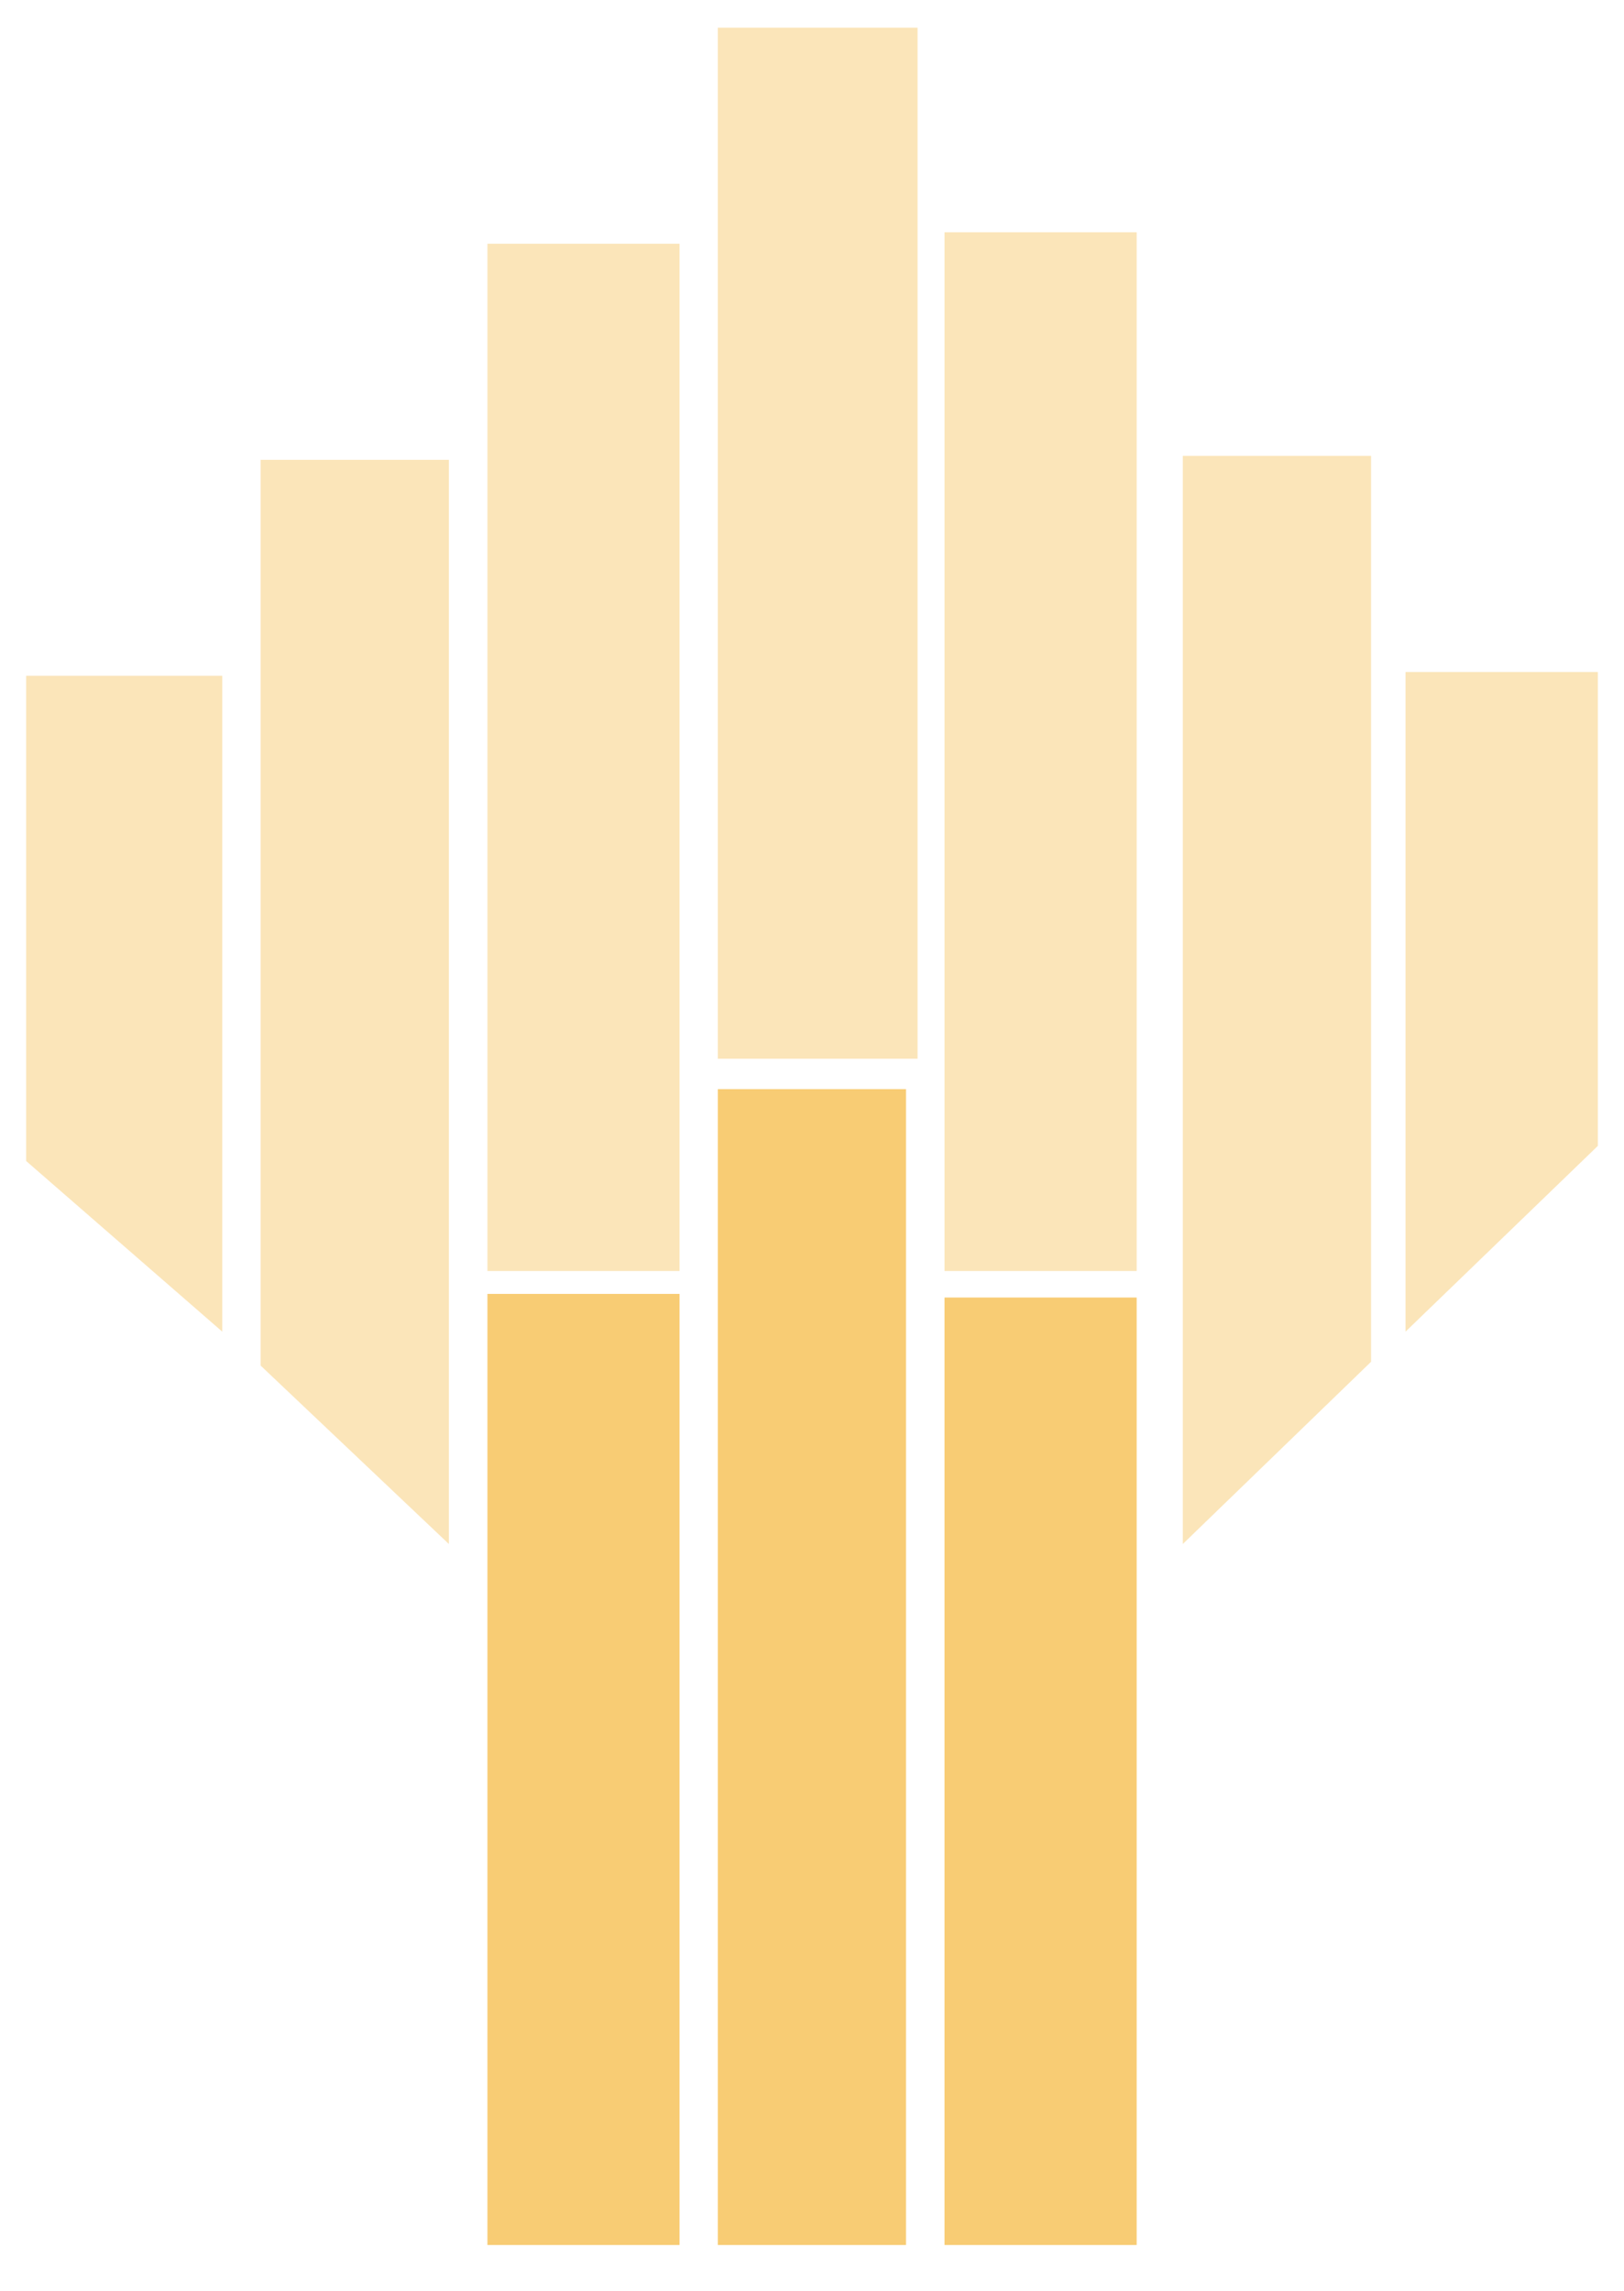
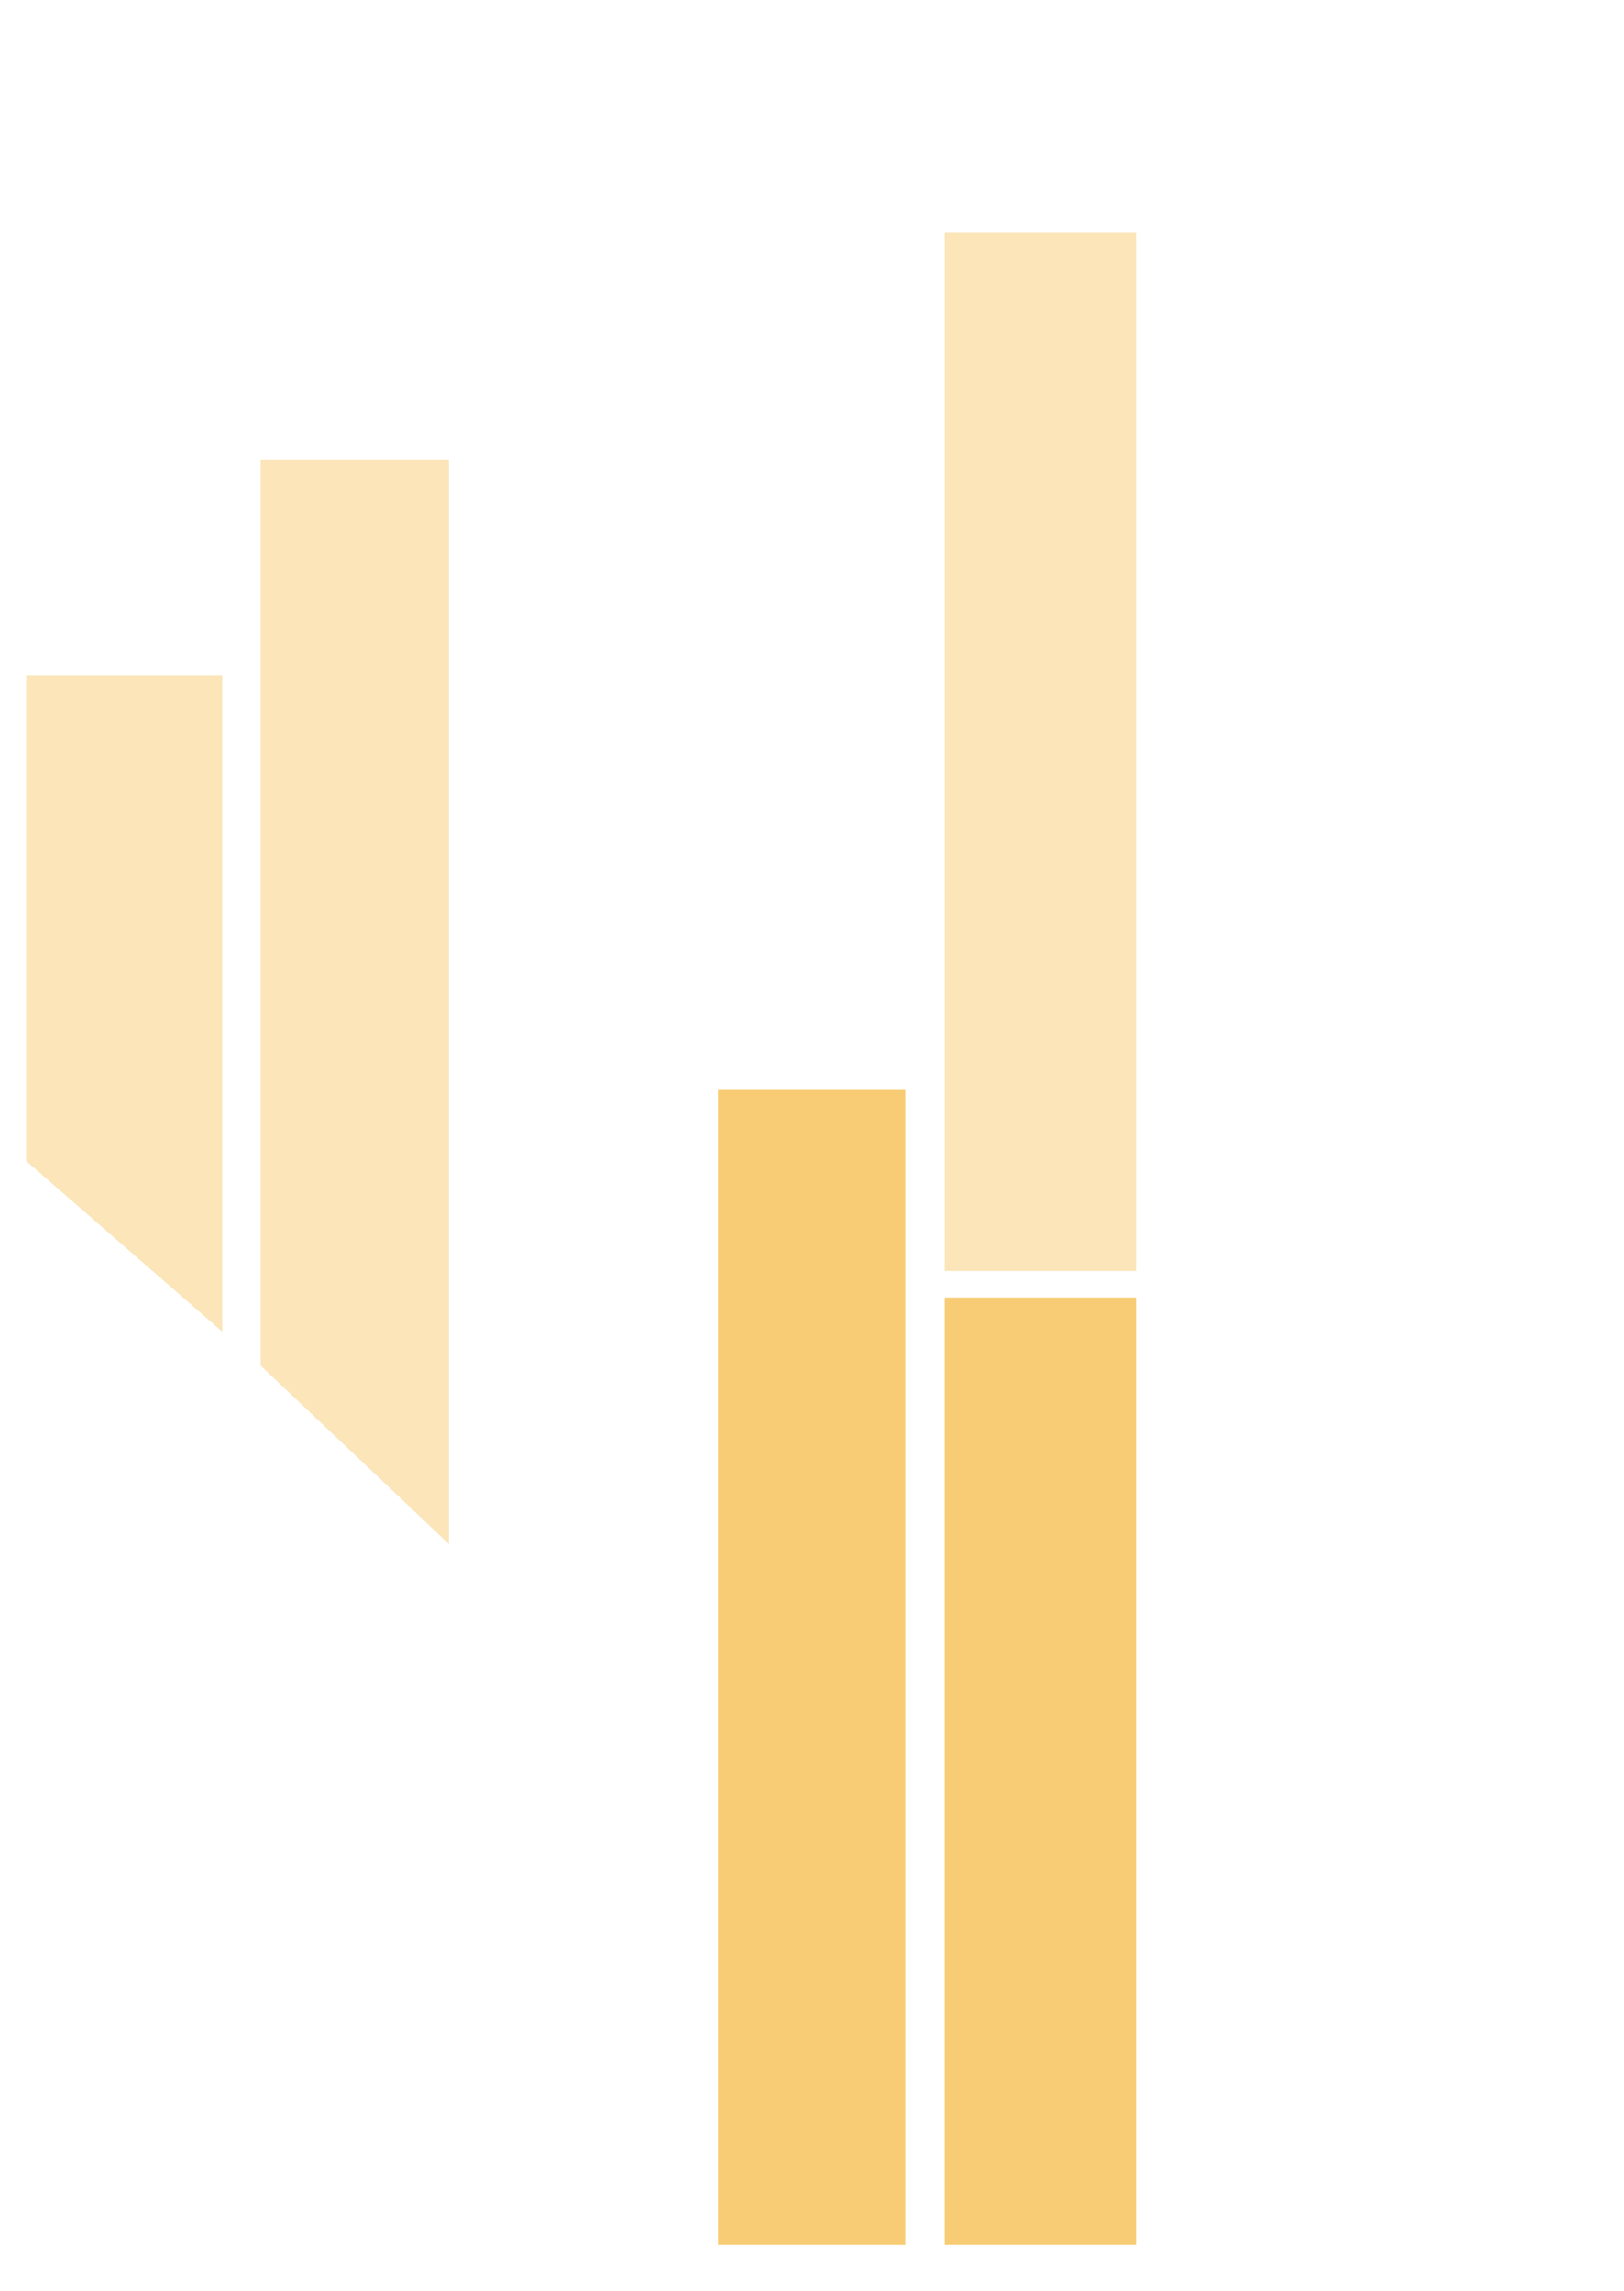
<svg xmlns="http://www.w3.org/2000/svg" xml:space="preserve" width="73px" height="103px" style="shape-rendering:geometricPrecision; text-rendering:geometricPrecision; image-rendering:optimizeQuality; fill-rule:evenodd; clip-rule:evenodd" viewBox="0 0 181700 259160">
  <defs>
    <style type="text/css">  .fil2 {fill:none} .fil1 {fill:#F8CC74} .fil0 {fill:#F8CC74;fill-opacity:0.502}  </style>
  </defs>
  <g id="Layer_x0020_1">
    <g id="_1024594440">
      <polygon class="fil0" points="1970,76440 24150,76440 24150,150620 1970,131320 " />
      <polygon class="fil0" points="28490,52010 49780,52010 49780,174640 28490,154460 " />
-       <polygon class="fil0" points="54140,143760 75870,143760 75870,27570 54140,27570 " />
-       <polygon class="fil0" points="80200,119750 102790,119750 102790,3130 80200,3130 " />
      <polygon class="fil0" points="105840,143760 127570,143760 127570,26270 105840,26270 " />
-       <polygon class="fil0" points="132790,51560 154080,51560 154080,154030 132790,174640 " />
-       <polygon class="fil0" points="157980,76010 179730,76010 179730,129610 157980,150620 " />
-       <polygon class="fil1" points="54140,253930 75870,253930 75870,146350 54140,146350 " />
      <polygon class="fil1" points="80200,253930 101480,253930 101480,123190 80200,123190 " />
      <polygon class="fil1" points="105840,253930 127570,253930 127570,146760 105840,146760 " />
    </g>
    <rect class="fil2" width="181700" height="259160" />
  </g>
</svg>